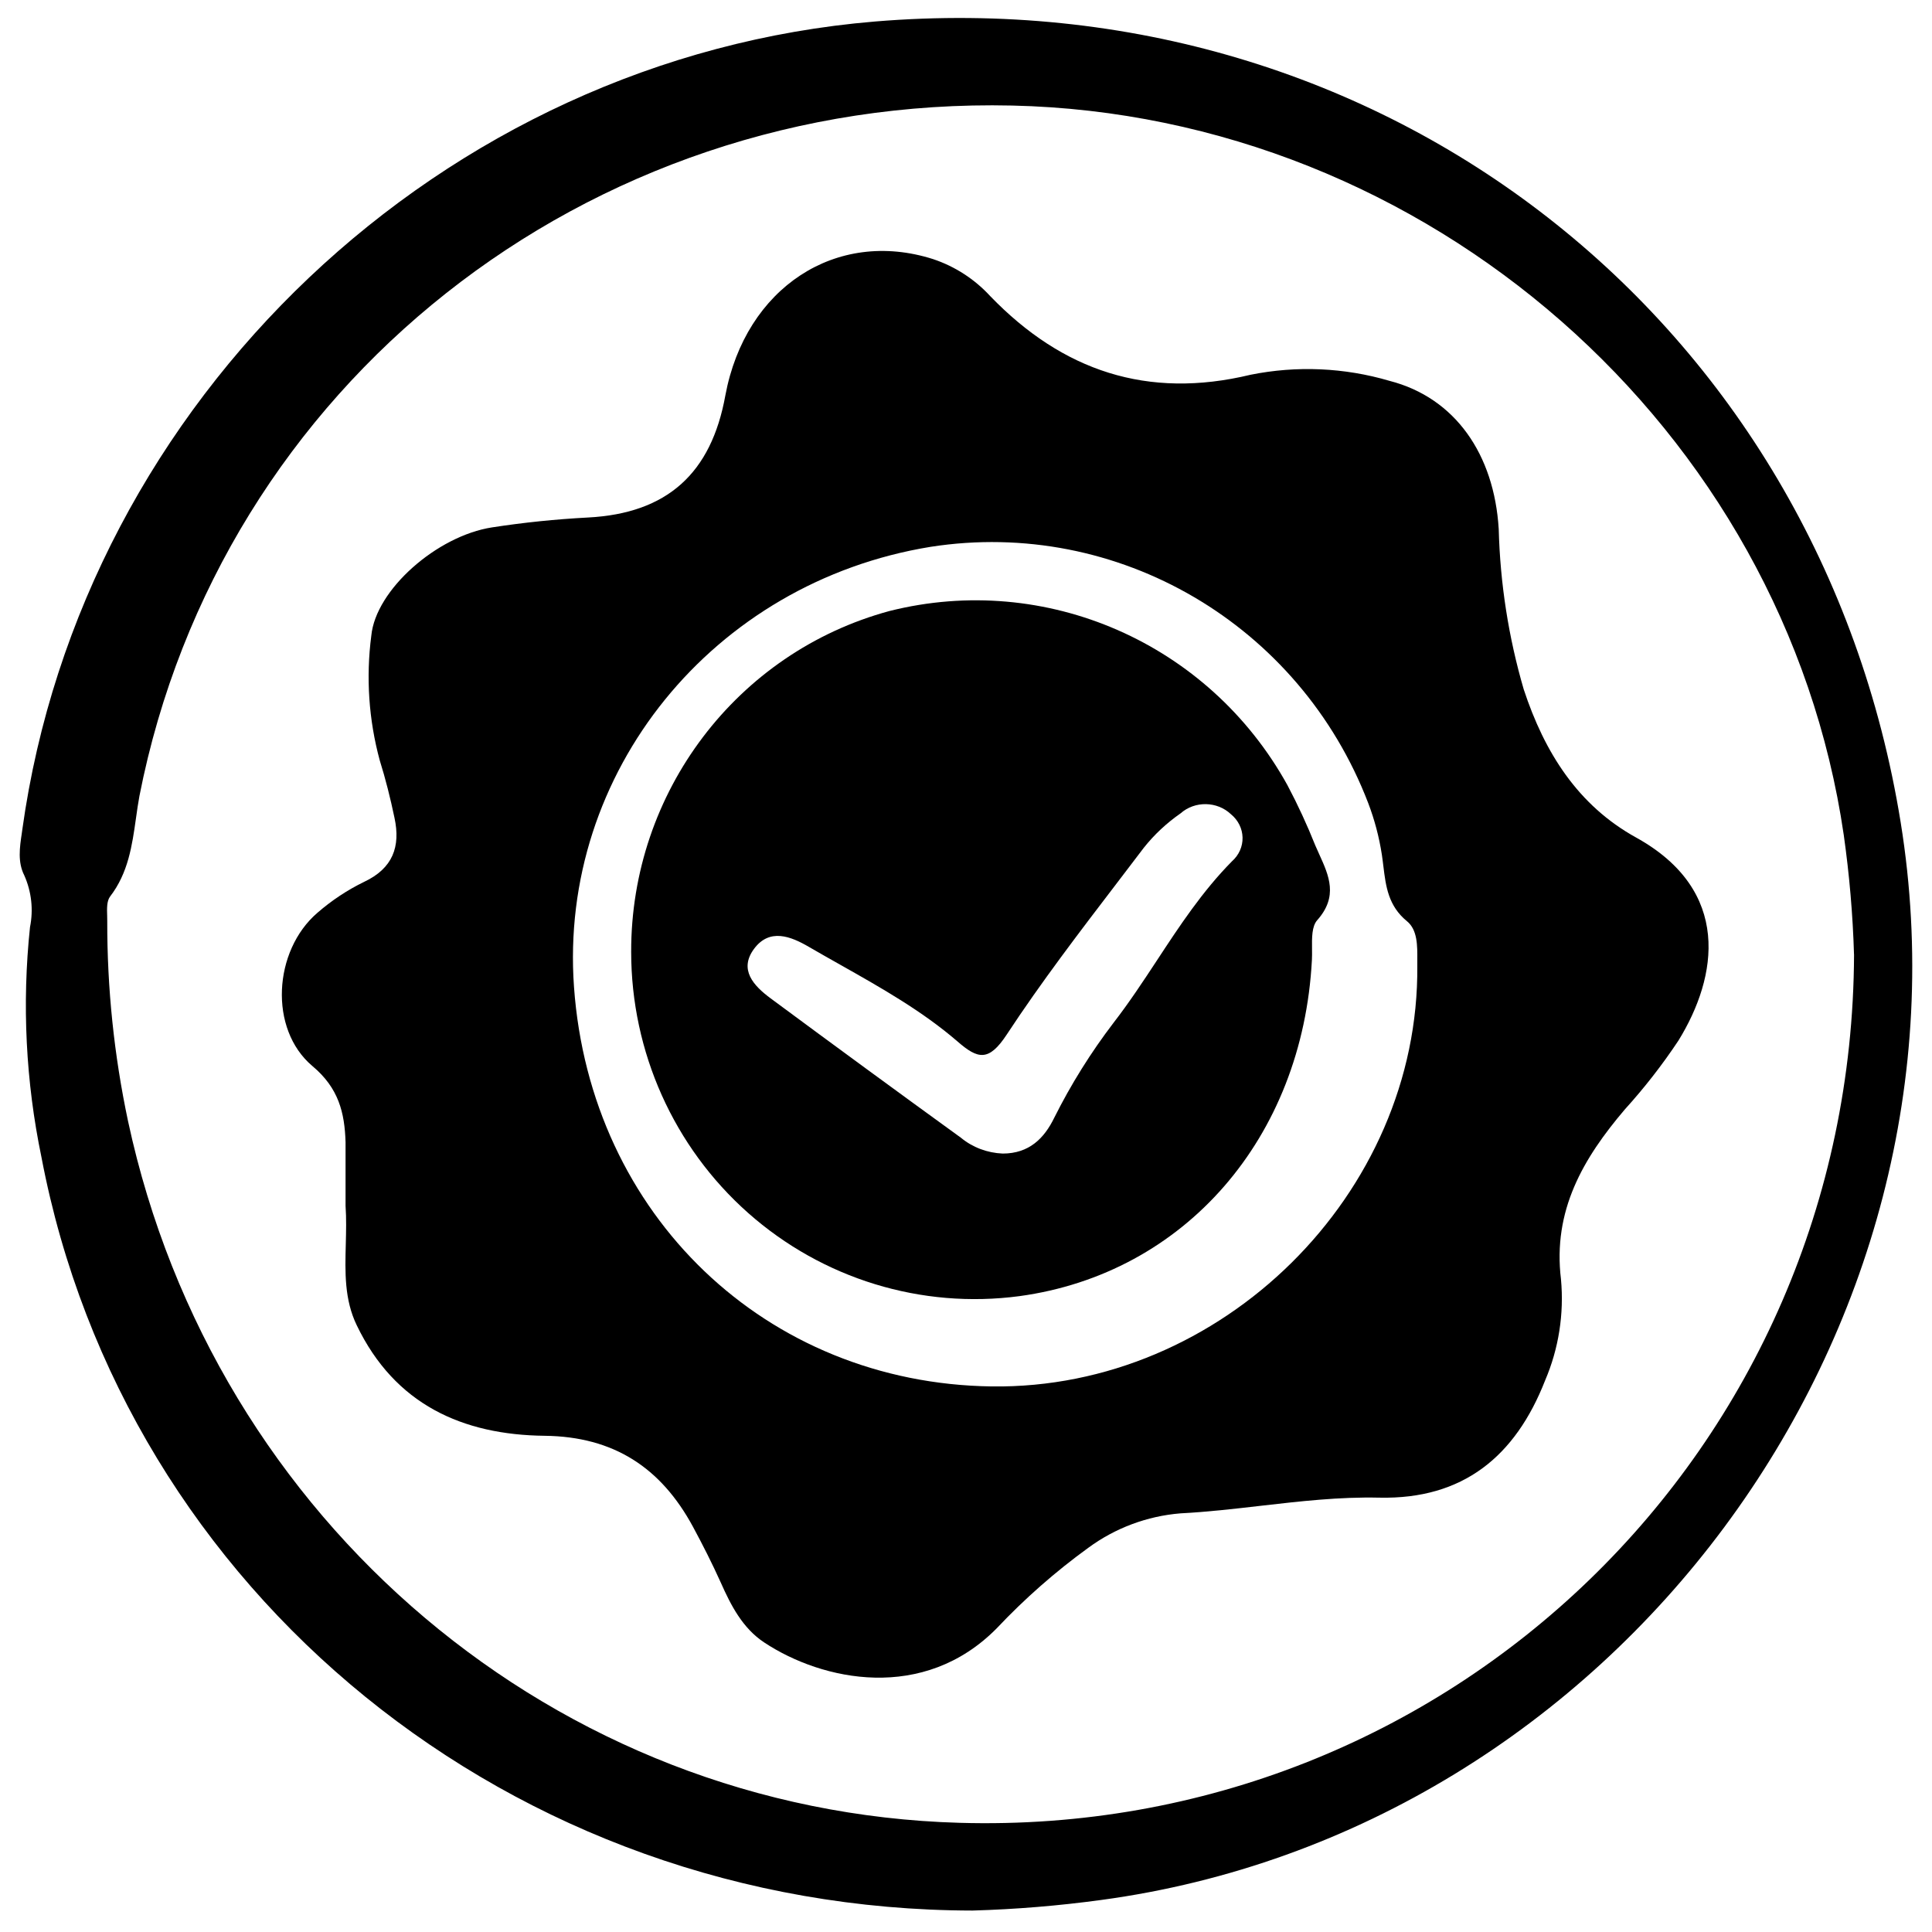
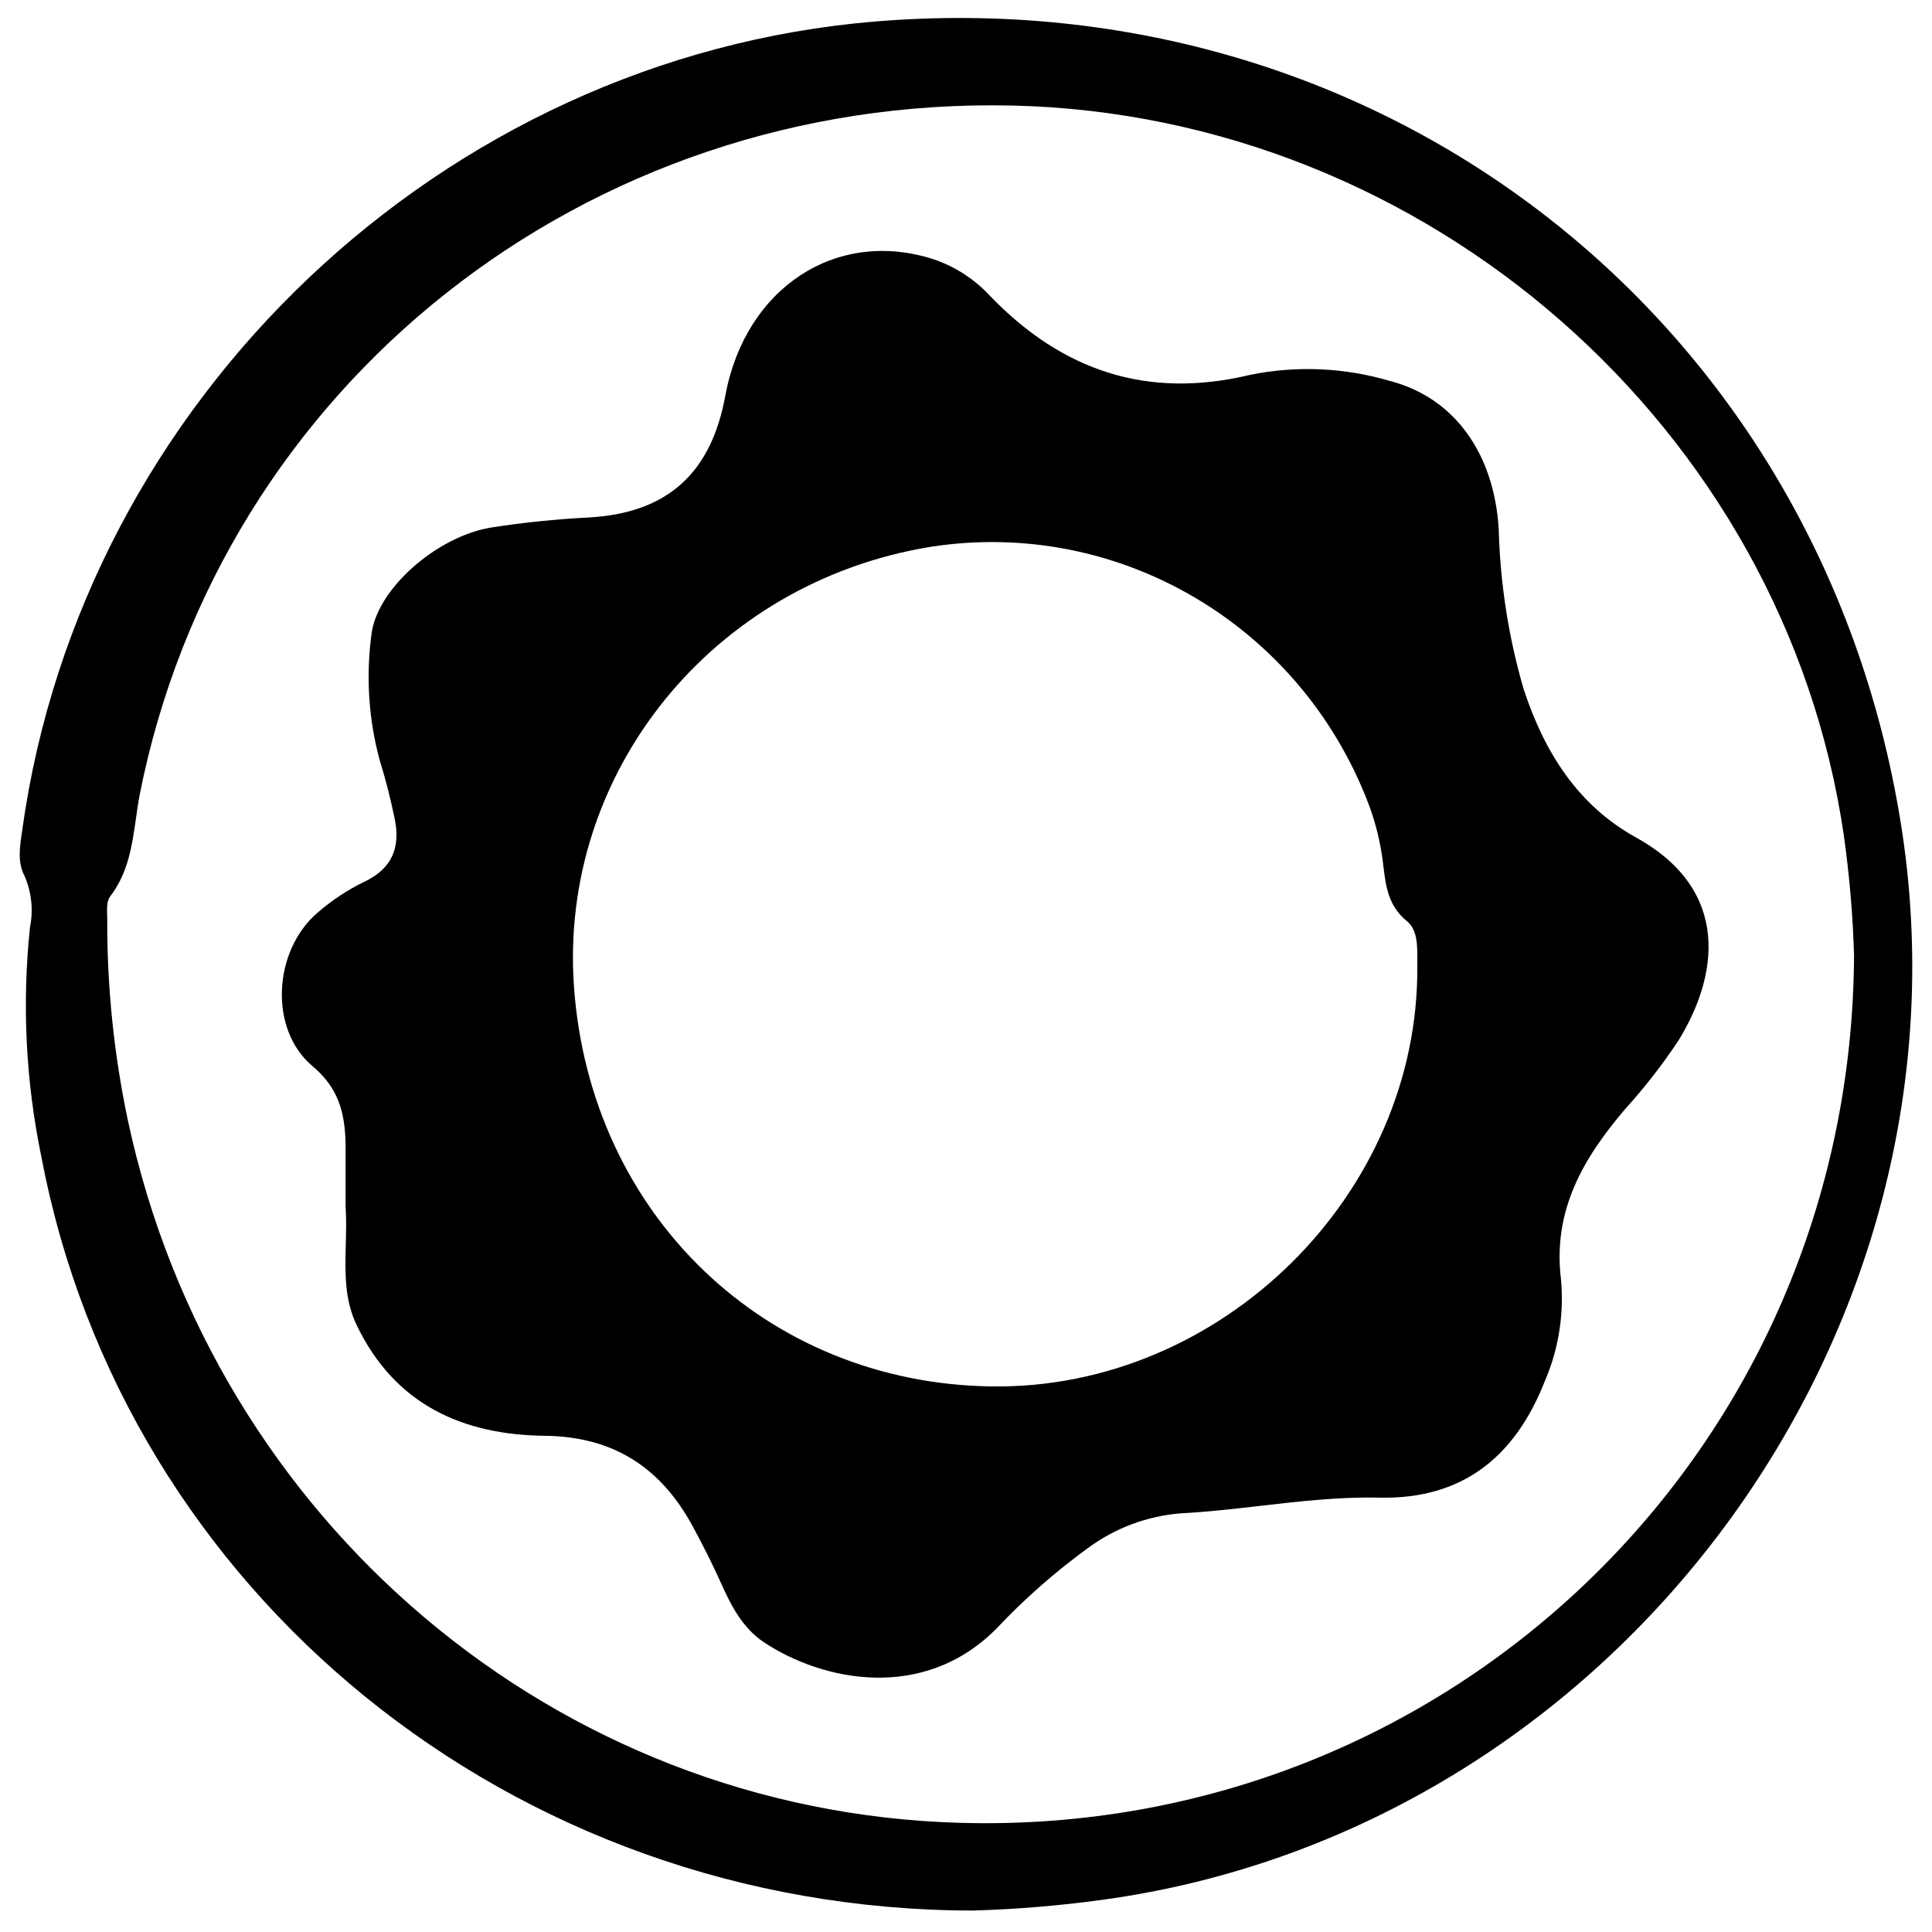
<svg xmlns="http://www.w3.org/2000/svg" width="49" height="49" viewBox="0 0 49 49" fill="none">
  <path fill-rule="evenodd" clip-rule="evenodd" d="M1.052 29.352C3.152 40.388 12.99 48.439 24.666 48.456C25.757 48.425 26.846 48.335 27.927 48.188C40.95 46.429 50.299 33.831 48.206 20.86C46.149 8.109 35.078 -0.527 22.186 0.546C11.232 1.459 2.083 10.127 0.566 21.039C0.562 21.07 0.557 21.102 0.553 21.134C0.499 21.495 0.445 21.865 0.616 22.202C0.799 22.614 0.85 23.072 0.761 23.514C0.555 25.463 0.653 27.432 1.052 29.352ZM24.338 46.231C36.738 46.59 46.973 36.774 47.023 24.208H47.022C46.992 23.193 46.904 22.182 46.762 21.177C45.254 10.857 36.195 2.914 25.673 2.677C14.857 2.433 5.58 9.774 3.536 20.19C3.502 20.375 3.475 20.562 3.449 20.75C3.351 21.442 3.253 22.14 2.792 22.738C2.706 22.853 2.712 23.045 2.718 23.225C2.719 23.268 2.72 23.311 2.72 23.352C2.716 25.061 2.893 26.766 3.248 28.438C5.432 38.601 14.123 45.942 24.338 46.231Z" fill="black" />
  <path fill-rule="evenodd" clip-rule="evenodd" d="M8.764 28.968V30.579V30.58C8.787 30.909 8.778 31.236 8.77 31.559C8.751 32.269 8.733 32.961 9.048 33.612C10.014 35.622 11.732 36.392 13.815 36.415C15.568 36.435 16.764 37.225 17.573 38.718C17.823 39.181 18.063 39.654 18.279 40.134C18.54 40.722 18.835 41.294 19.381 41.656C20.861 42.635 23.425 43.177 25.28 41.297C25.988 40.546 26.765 39.863 27.6 39.257C28.285 38.753 29.097 38.45 29.942 38.382C30.621 38.347 31.296 38.269 31.971 38.191C32.971 38.076 33.971 37.961 34.983 37.984C37.109 38.03 38.433 36.937 39.187 35.013C39.533 34.205 39.671 33.322 39.59 32.445C39.378 30.703 40.15 29.382 41.209 28.138C41.706 27.59 42.161 27.006 42.57 26.39C43.572 24.765 43.922 22.586 41.496 21.242C40.023 20.429 39.173 19.088 38.645 17.483C38.259 16.161 38.047 14.794 38.011 13.417C37.896 11.522 36.906 10.088 35.244 9.66C34.097 9.322 32.887 9.269 31.716 9.505C29.103 10.135 26.945 9.406 25.115 7.511C24.718 7.079 24.219 6.756 23.663 6.571C21.209 5.789 18.907 7.296 18.397 10.027C18.04 12.006 16.92 13.02 14.916 13.125C14.099 13.168 13.286 13.251 12.478 13.376C11.082 13.592 9.527 14.959 9.417 16.124C9.279 17.181 9.352 18.256 9.631 19.284C9.78 19.759 9.902 20.249 10.005 20.741C10.163 21.473 9.963 22.024 9.233 22.367C8.806 22.575 8.409 22.839 8.05 23.151C6.933 24.111 6.811 26.101 7.925 27.039C8.59 27.596 8.741 28.22 8.764 28.968ZM14.558 25.032C14.972 30.821 19.43 35.084 25.149 35.163V35.163C30.985 35.243 36.001 30.276 35.946 24.491C35.946 24.446 35.946 24.399 35.946 24.352C35.949 23.984 35.952 23.584 35.685 23.365C35.208 22.975 35.148 22.479 35.085 21.964C35.073 21.869 35.062 21.773 35.047 21.676C34.978 21.229 34.862 20.79 34.701 20.368C32.961 15.832 28.346 13.13 23.601 13.869C18.078 14.768 14.168 19.593 14.558 25.032Z" fill="black" />
-   <path fill-rule="evenodd" clip-rule="evenodd" d="M22.558 15.497C18.688 16.545 15.999 20.093 16.008 24.142C16.008 26.678 17.089 29.092 18.974 30.763C20.861 32.435 23.369 33.204 25.855 32.873C30.048 32.301 33.035 28.86 33.273 24.348C33.278 24.26 33.277 24.165 33.276 24.068C33.273 23.786 33.269 23.494 33.408 23.338C33.944 22.735 33.705 22.208 33.461 21.671C33.426 21.595 33.392 21.518 33.359 21.442C33.151 20.92 32.915 20.41 32.653 19.915C30.66 16.309 26.523 14.499 22.558 15.497ZM24.373 28.857C24.666 29.1 25.04 29.241 25.431 29.257C26.105 29.257 26.486 28.866 26.738 28.349C27.161 27.503 27.666 26.694 28.245 25.936C28.641 25.424 28.995 24.886 29.349 24.348C29.921 23.477 30.494 22.606 31.246 21.844C31.422 21.688 31.52 21.469 31.514 21.241C31.509 21.015 31.402 20.8 31.22 20.651C30.871 20.319 30.304 20.308 29.943 20.628C29.587 20.876 29.273 21.169 29.009 21.502C28.786 21.796 28.562 22.089 28.338 22.383C27.372 23.647 26.405 24.913 25.536 26.235C25.077 26.934 24.801 26.865 24.279 26.409C23.386 25.64 22.349 25.054 21.314 24.47C21.047 24.32 20.781 24.169 20.517 24.016C20.052 23.744 19.517 23.536 19.125 24.064C18.733 24.592 19.112 25 19.544 25.32C21.141 26.502 22.75 27.681 24.373 28.857Z" fill="black" />
</svg>